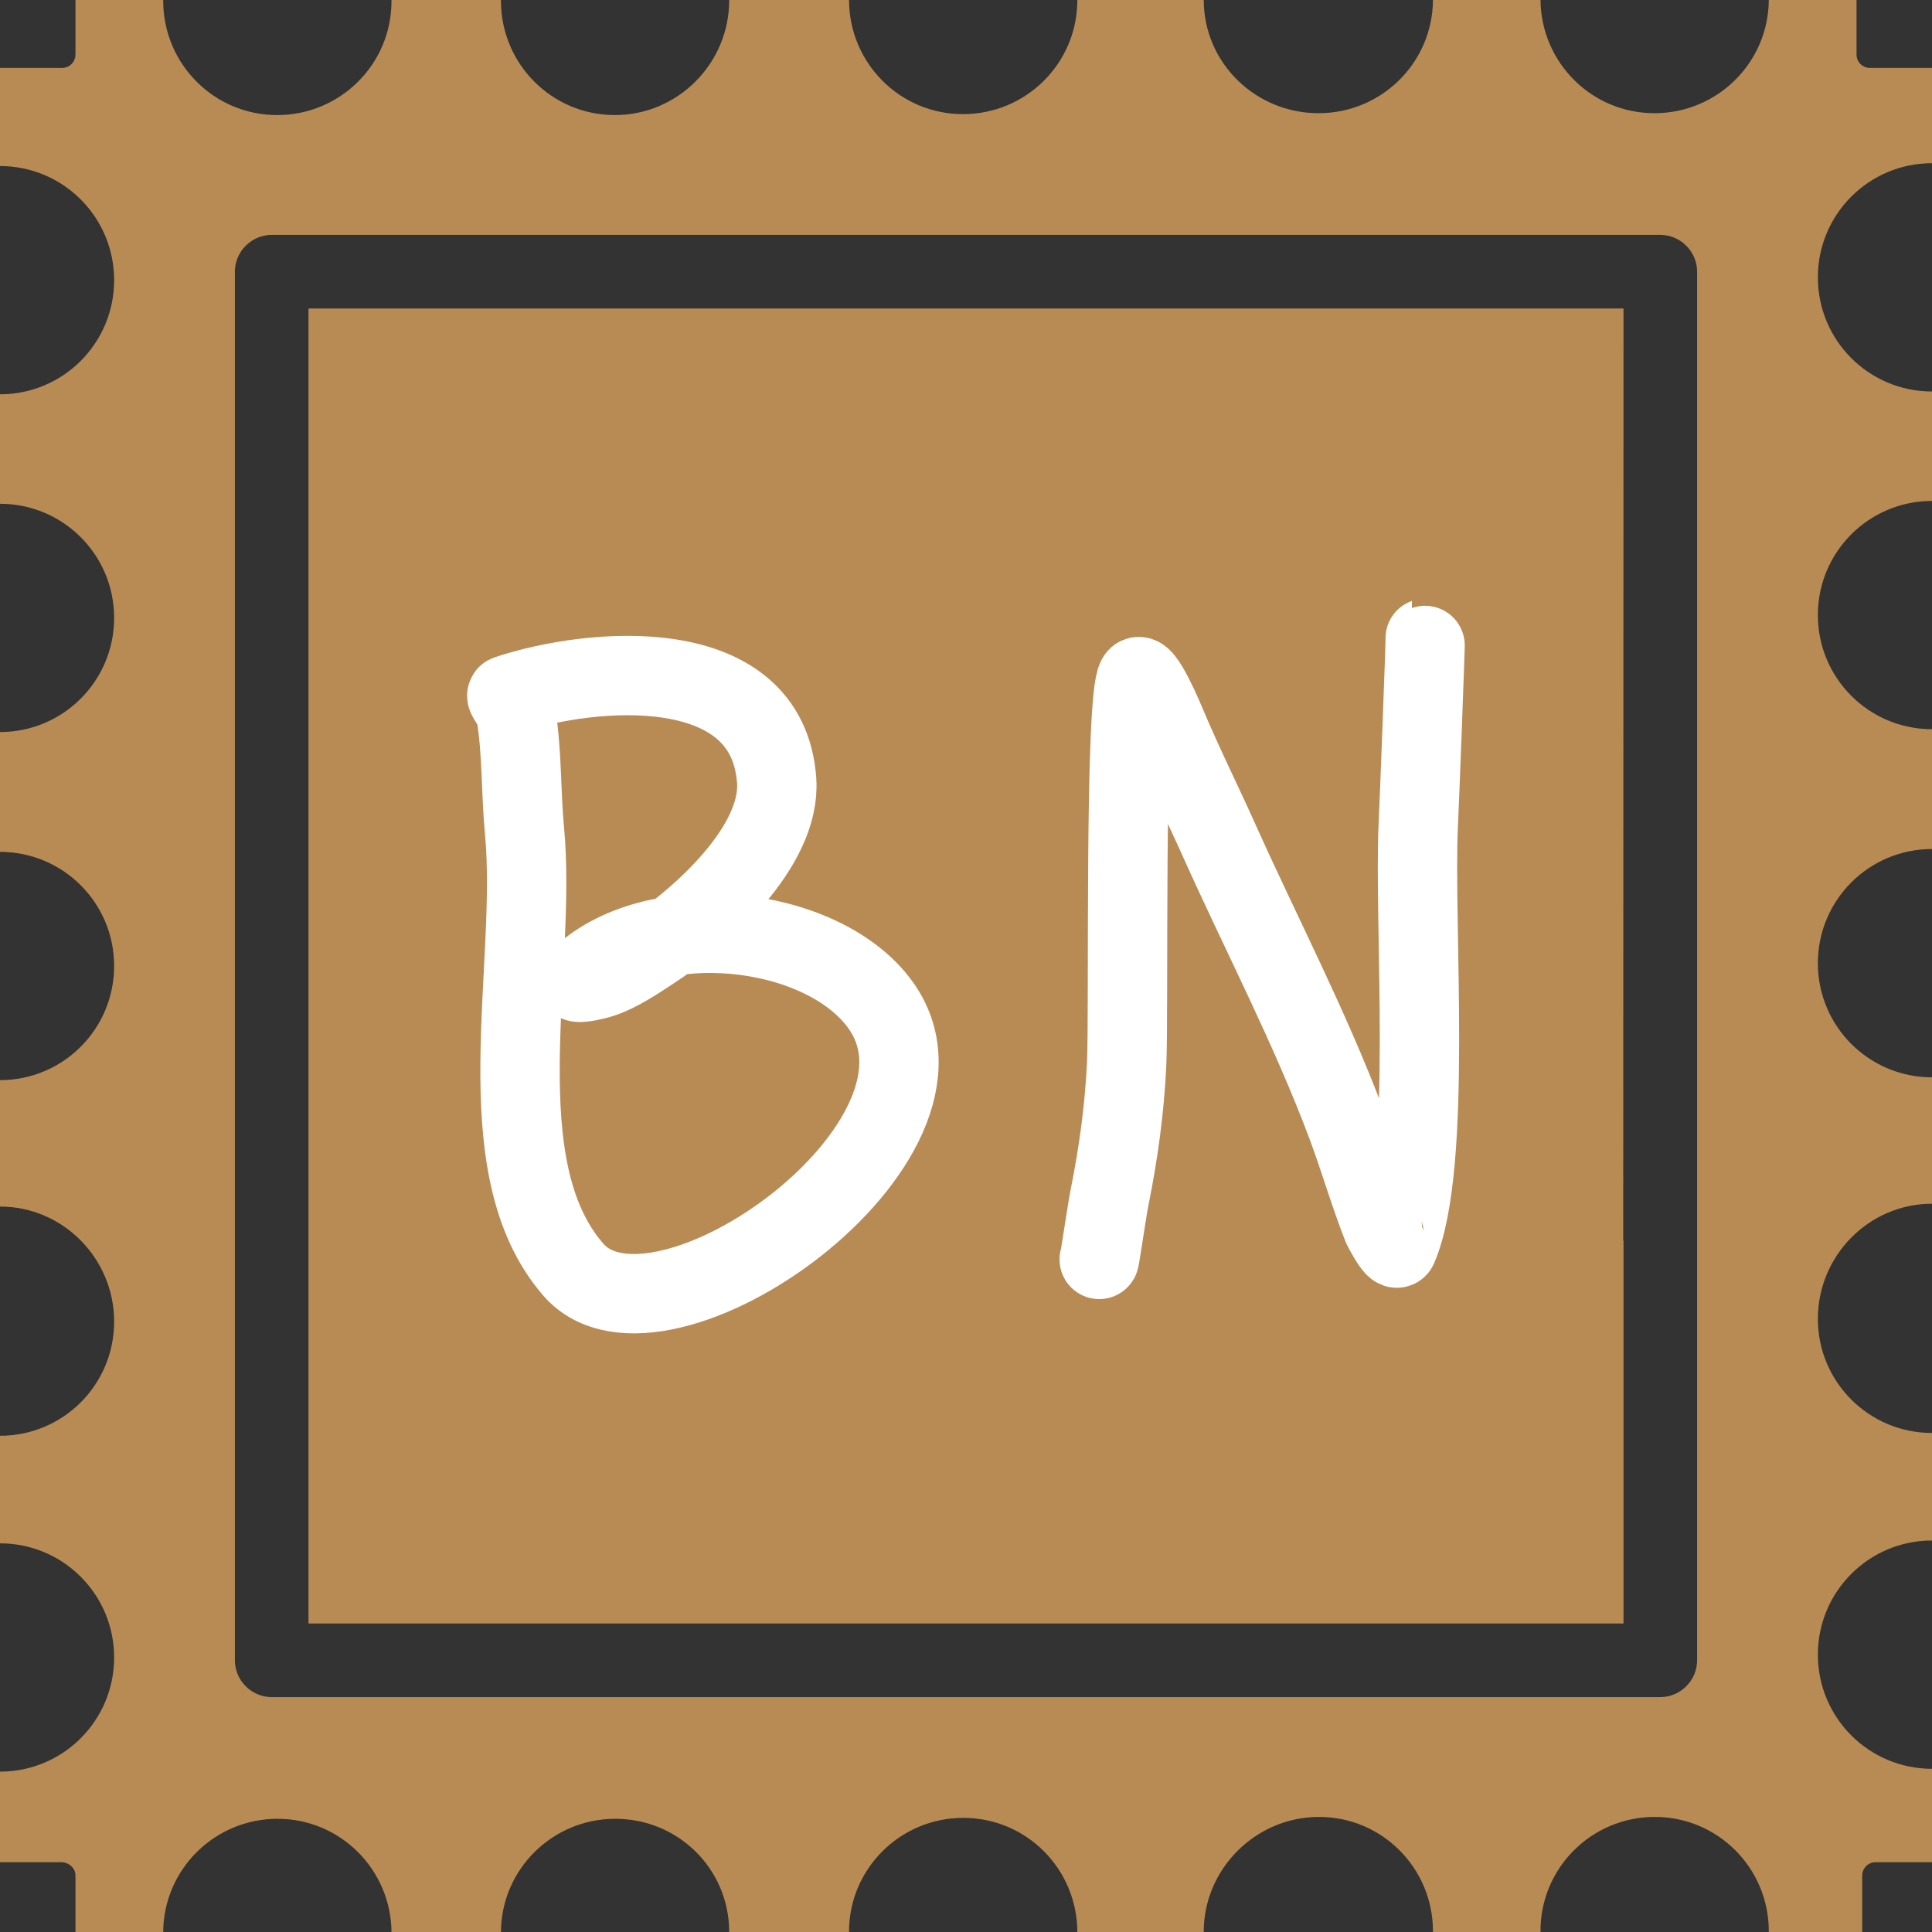
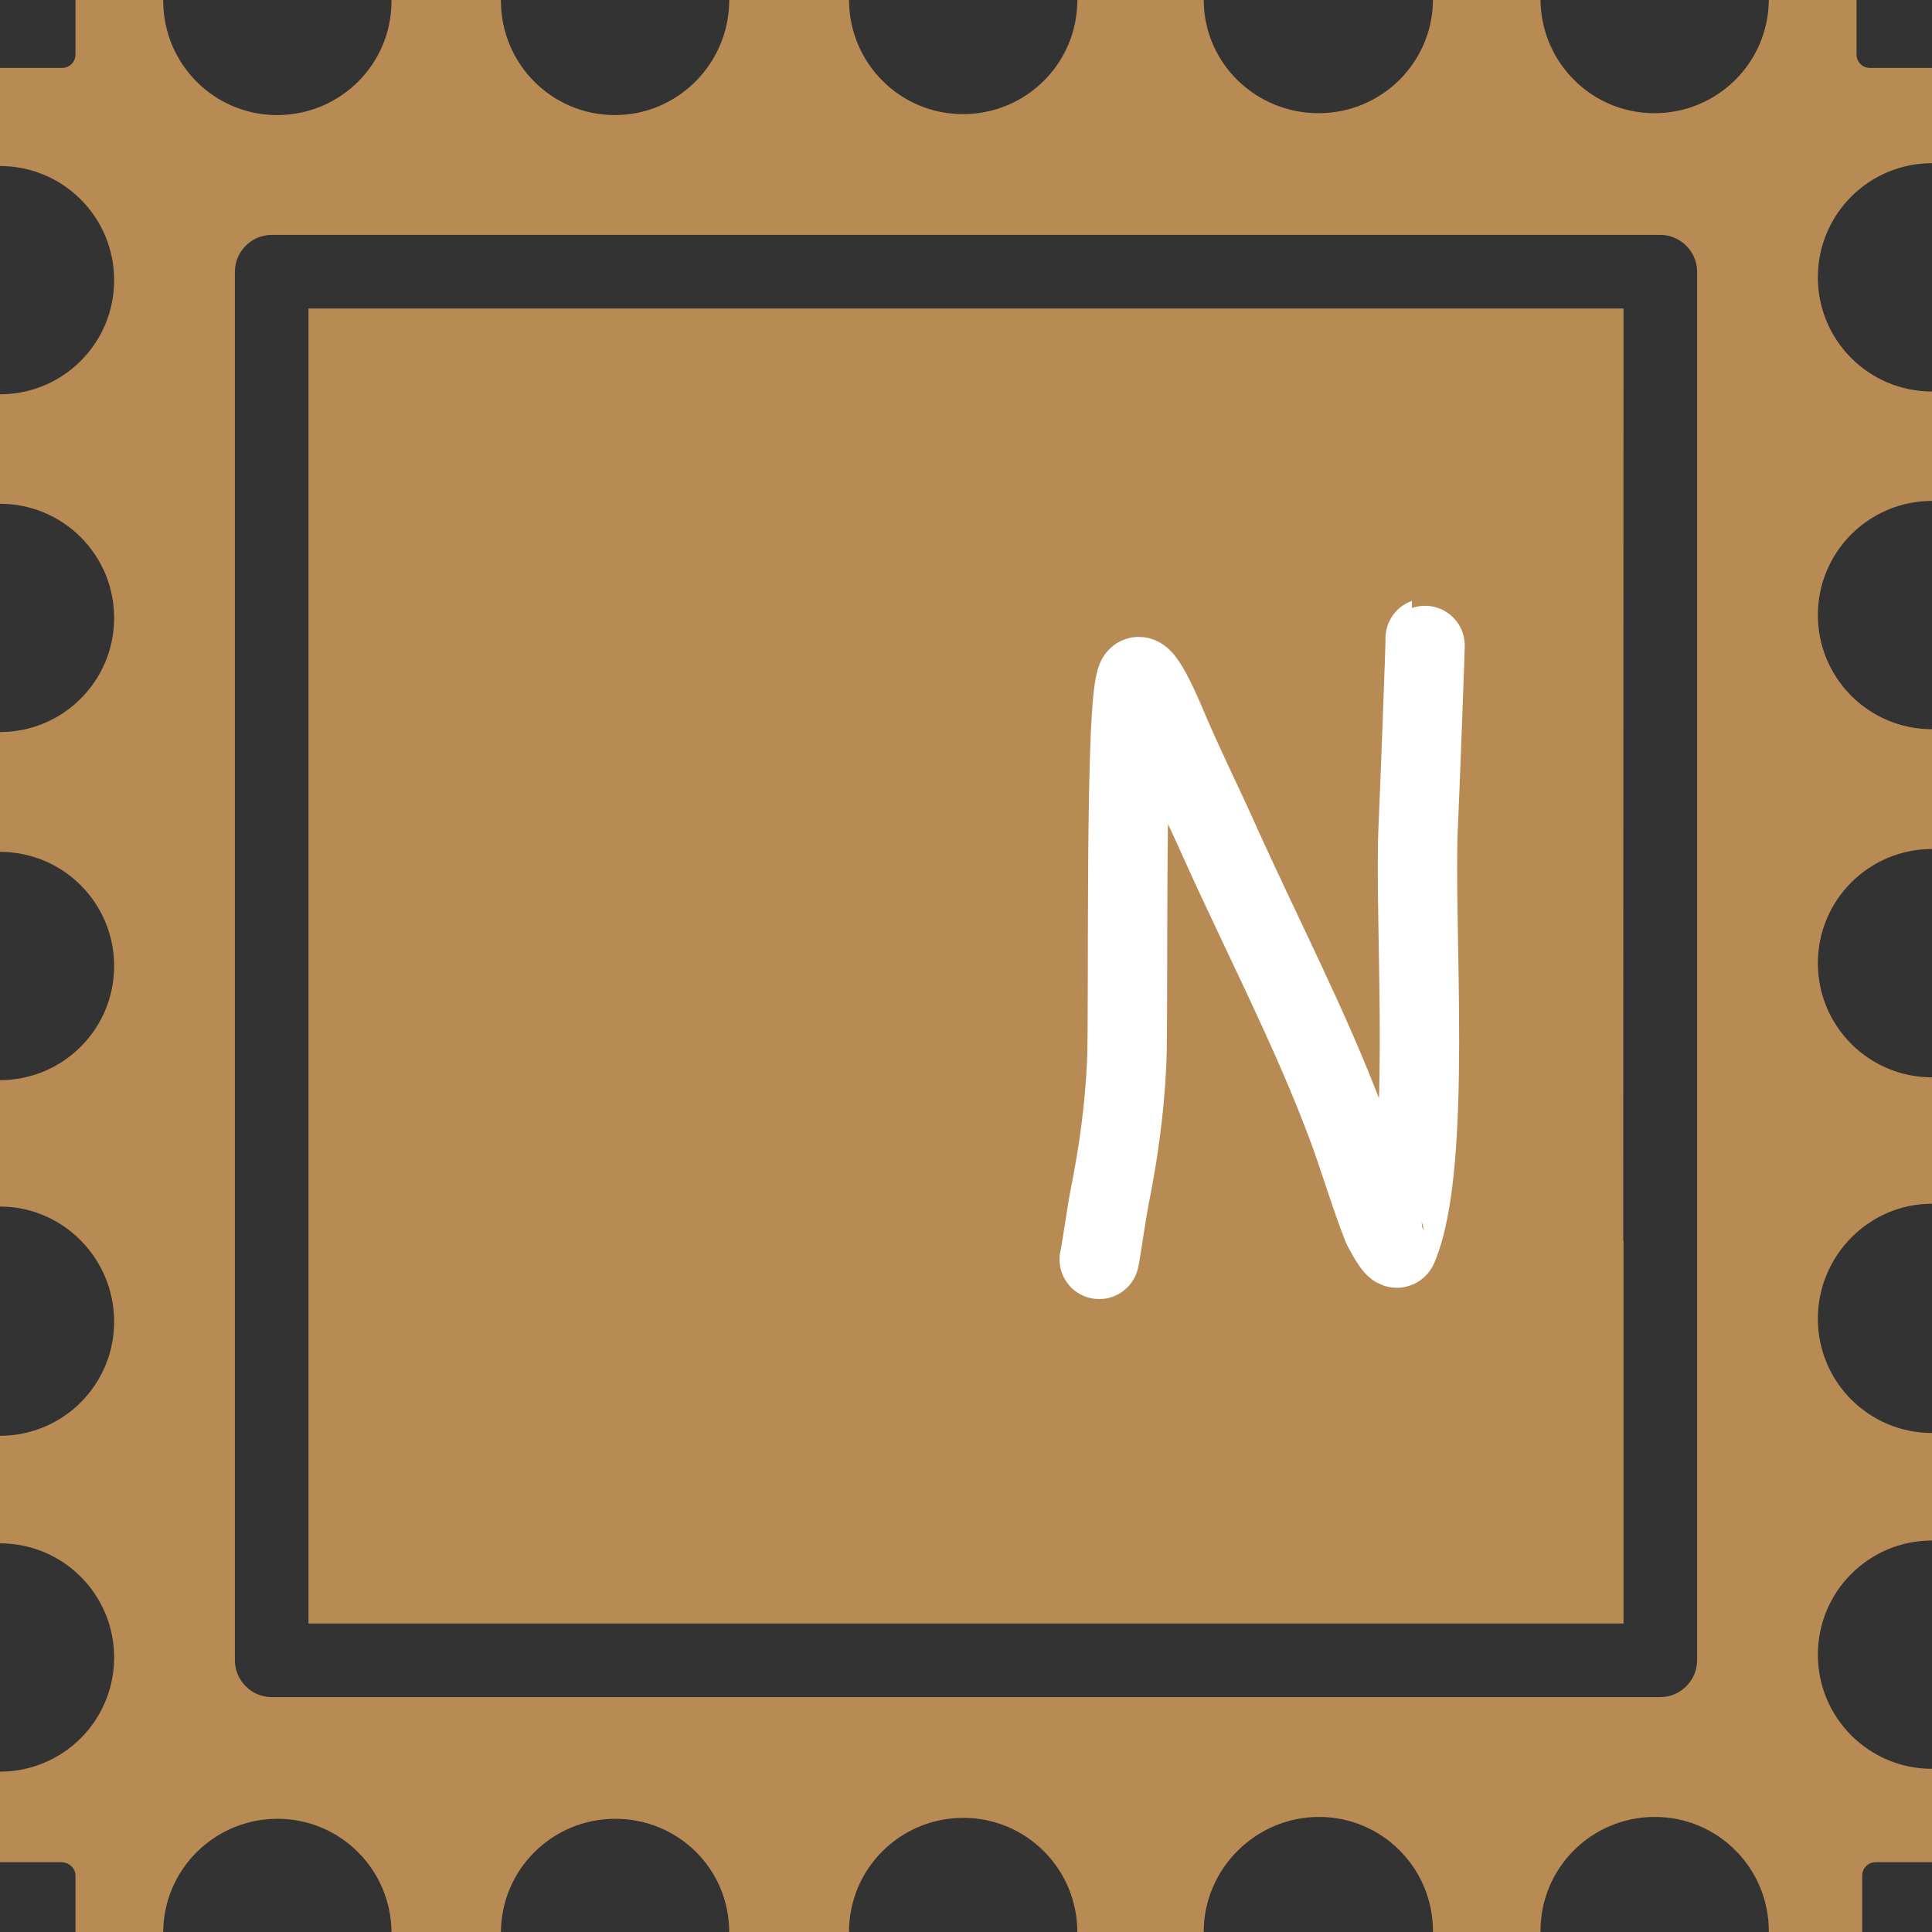
<svg xmlns="http://www.w3.org/2000/svg" xmlns:ns1="http://vectornator.io" height="100%" stroke-miterlimit="10" style="fill-rule:nonzero;clip-rule:evenodd;stroke-linecap:round;stroke-linejoin:round;" version="1.1" viewBox="0 0 64 64" width="100%" xml:space="preserve">
  <rect x="0" y="0" width="64" height="64" fill="#333333" stroke="none" />
  <defs />
  <clipPath id="ArtboardFrame">
    <rect height="64" width="64" x="0" y="0" />
  </clipPath>
  <g clip-path="url(#ArtboardFrame)" id="Layer-1" ns1:layerName="Layer 1">
    <path d="M2.5 0L2.5 1.807C2.5 2.052 2.302 2.25 2.057 2.25L-3.55271e-15 2.25L-3.55271e-15 5.5C2.09 5.5 3.781 7.191 3.781 9.281C3.781 11.372 2.09 13.062-3.55271e-15 13.062L-3.55271e-15 16.688C2.09 16.688 3.781 18.378 3.781 20.469C3.781 22.559 2.09 24.25-3.55271e-15 24.25L-3.55271e-15 28.219C2.09 28.219 3.781 29.91 3.781 32C3.781 34.09 2.09 35.781-3.55271e-15 35.781L-3.55271e-15 39.969C2.09 39.969 3.781 41.691 3.781 43.781C3.781 45.872 2.09 47.562-3.55271e-15 47.562L-3.55271e-15 51.125C2.09 51.125 3.781 52.816 3.781 54.906C3.781 56.997 2.09 58.688-3.55271e-15 58.688L-3.55271e-15 61.688L2.031 61.688C2.276 61.688 2.5 61.88 2.5 62.125L2.5 64L5.406 64C5.42 61.925 7.108 60.254 9.188 60.25C11.267 60.246 12.948 61.924 12.969 64L16.594 64C16.608 61.925 18.295 60.254 20.375 60.25C22.465 60.246 24.153 61.91 24.156 64L28.125 64C28.121 61.91 29.816 60.222 31.906 60.219C33.997 60.215 35.684 61.91 35.688 64L39.875 64C39.871 61.91 41.597 60.191 43.688 60.188C45.778 60.184 47.465 61.878 47.469 63.969C47.469 63.98 47.469 63.989 47.469 64L51.031 64C51.031 63.989 51.031 63.979 51.031 63.969C51.028 61.878 52.722 60.191 54.812 60.188C56.903 60.184 58.59 61.878 58.594 63.969C58.594 63.98 58.594 63.989 58.594 64L61.688 64L61.688 62.13C61.688 61.886 61.886 61.688 62.13 61.688L64 61.688L64 58.594C61.91 58.594 60.219 56.903 60.219 54.812C60.219 52.722 61.91 51.031 64 51.031L64 47.469C61.91 47.469 60.219 45.778 60.219 43.688C60.219 41.597 61.91 39.875 64 39.875L64 35.688C61.91 35.688 60.219 33.997 60.219 31.906C60.219 29.816 61.91 28.125 64 28.125L64 24.156C61.91 24.156 60.219 22.465 60.219 20.375C60.219 18.285 61.91 16.594 64 16.594L64 12.969C61.91 12.969 60.219 11.278 60.219 9.188C60.219 7.097 61.91 5.406 64 5.406L64 2.25L61.943 2.25C61.698 2.25 61.5 2.052 61.5 1.807L61.5 0L58.594 0C58.58 2.076 56.892 3.746 54.812 3.75C52.733 3.754 51.052 2.076 51.031 0L47.469 0C47.455 2.076 45.767 3.746 43.688 3.75C41.597 3.754 39.879 2.09 39.875 0L35.688 0C35.691 2.09 33.997 3.778 31.906 3.781C29.816 3.785 28.129 2.09 28.125 0L24.156 0C24.16 2.09 22.465 3.809 20.375 3.812C18.285 3.816 16.597 2.122 16.594 0.031C16.594 0.021 16.594 0.011 16.594 0L12.969 0C12.969 0.011 12.969 0.021 12.969 0.031C12.972 2.122 11.278 3.809 9.188 3.812C7.097 3.816 5.41 2.122 5.406 0.031C5.406 0.021 5.406 0.011 5.406 0L2.5 0ZM9 7.781L55 7.781C55.668 7.781 56.219 8.332 56.219 9L56.219 55C56.219 55.668 55.668 56.219 55 56.219L9 56.219C8.332 56.219 7.781 55.668 7.781 55C7.781 53.562 7.781 10.438 7.781 9C7.781 8.332 8.332 7.781 9 7.781ZM10.219 10.219C10.219 12.423 10.219 29.764 10.219 41.833L53.771 41.452L53.781 10.219L10.219 10.219ZM10.219 41.094C10.219 46.096 10.219 52.791 10.219 53.781L53.781 53.781L53.781 41.094L10.219 41.094Z" fill="#b98b54" fill-rule="nonzero" opacity="1" stroke="none" ns1:layerName="Curve 1" />
  </g>
  <g id="Layer-2" ns1:layerName="Layer 2">
-     <path d="M18.993 42.06C16.011 38.633 17.807 32.058 17.374 27.51C17.252 26.233 17.3 24.909 17.089 23.646C17.047 23.392 16.708 23.053 16.805 23.02C19.617 22.083 25.433 21.579 25.728 25.862C25.878 28.036 23.215 30.425 21.579 31.489C21.076 31.816 20.507 32.206 19.931 32.398C19.679 32.482 18.947 32.643 19.135 32.455C21.573 30.018 27.192 30.617 29.138 33.251C32.478 37.77 21.834 45.325 18.993 42.06Z" fill="none" opacity="1" stroke="#ffffff" stroke-linecap="round" stroke-linejoin="round" stroke-width="2.629" ns1:layerName="Curve 1" />
    <path d="M36.413 41.719C36.43 41.769 36.651 40.19 36.754 39.673C37.051 38.19 37.25 36.752 37.322 35.24C37.402 33.564 37.237 23.162 37.663 22.452C37.862 22.121 38.609 23.938 38.63 23.987C39.184 25.304 39.806 26.547 40.391 27.851C41.781 30.946 43.408 34.059 44.597 37.229C45.021 38.359 45.35 39.513 45.791 40.639C45.791 40.64 46.226 41.499 46.302 41.321C47.475 38.583 46.82 30.57 46.984 27.283C47.014 26.685 47.228 21.139 47.211 21.145" fill="none" opacity="1" stroke="#ffffff" stroke-linecap="round" stroke-linejoin="round" stroke-width="2.629" ns1:layerName="Curve 2" />
  </g>
  <g id="Layer-1-copy" ns1:layerName="Layer 1 copy" visibility="hidden">
    <path d="M2.5 0L2.5 1.807C2.5 2.052 2.302 2.25 2.057 2.25L0 2.25L0 5.5C2.09 5.5 3.781 7.191 3.781 9.281C3.781 11.372 2.09 13.062 0 13.062L0 16.688C2.09 16.688 3.781 18.378 3.781 20.469C3.781 22.559 2.09 24.25 0 24.25L0 28.219C2.09 28.219 3.781 29.91 3.781 32C3.781 34.09 2.09 35.781 0 35.781L0 39.969C2.09 39.969 3.781 41.691 3.781 43.781C3.781 45.872 2.09 47.562 0 47.562L0 51.125C2.09 51.125 3.781 52.816 3.781 54.906C3.781 56.997 2.09 58.688 0 58.688L0 61.688L2.031 61.688C2.276 61.688 2.5 61.88 2.5 62.125L2.5 64L5.406 64C5.42 61.925 7.108 60.254 9.188 60.25C11.267 60.246 12.948 61.924 12.969 64L16.594 64C16.608 61.925 18.295 60.254 20.375 60.25C22.465 60.246 24.153 61.91 24.156 64L28.125 64C28.121 61.91 29.816 60.222 31.906 60.219C33.997 60.215 35.684 61.91 35.688 64L39.875 64C39.871 61.91 41.597 60.191 43.688 60.188C45.778 60.184 47.465 61.878 47.469 63.969C47.469 63.98 47.469 63.989 47.469 64L51.031 64C51.031 63.989 51.031 63.979 51.031 63.969C51.028 61.878 52.722 60.191 54.812 60.188C56.903 60.184 58.59 61.878 58.594 63.969C58.594 63.98 58.594 63.989 58.594 64L61.688 64L61.688 62.13C61.688 61.886 61.886 61.688 62.13 61.688L64 61.688L64 58.594C61.91 58.594 60.219 56.903 60.219 54.812C60.219 52.722 61.91 51.031 64 51.031L64 47.469C61.91 47.469 60.219 45.778 60.219 43.688C60.219 41.597 61.91 39.875 64 39.875L64 35.688C61.91 35.688 60.219 33.997 60.219 31.906C60.219 29.816 61.91 28.125 64 28.125L64 24.156C61.91 24.156 60.219 22.465 60.219 20.375C60.219 18.285 61.91 16.594 64 16.594L64 12.969C61.91 12.969 60.219 11.278 60.219 9.188C60.219 7.097 61.91 5.406 64 5.406L64 2.25L61.943 2.25C61.698 2.25 61.5 2.052 61.5 1.807L61.5 0L58.594 0C58.58 2.076 56.892 3.746 54.812 3.75C52.733 3.754 51.052 2.076 51.031 0L47.469 0C47.455 2.076 45.767 3.746 43.688 3.75C41.597 3.754 39.879 2.09 39.875 0L35.688 0C35.691 2.09 33.997 3.778 31.906 3.781C29.816 3.785 28.129 2.09 28.125 0L24.156 0C24.16 2.09 22.465 3.809 20.375 3.812C18.285 3.816 16.597 2.122 16.594 0.031C16.594 0.021 16.594 0.011 16.594 0L12.969 0C12.969 0.011 12.969 0.021 12.969 0.031C12.972 2.122 11.278 3.809 9.188 3.812C7.097 3.816 5.41 2.122 5.406 0.031C5.406 0.021 5.406 0.011 5.406 0L2.5 0ZM9 7.781L55 7.781C55.668 7.781 56.219 8.332 56.219 9L56.219 55C56.219 55.668 55.668 56.219 55 56.219L9 56.219C8.332 56.219 7.781 55.668 7.781 55C7.781 53.562 7.781 10.438 7.781 9C7.781 8.332 8.332 7.781 9 7.781ZM10.219 10.219C10.219 12.423 10.219 26.4 10.219 38.469L53.781 38.469L53.781 10.219L10.219 10.219ZM10.219 41.094C10.219 46.096 10.219 52.791 10.219 53.781L53.781 53.781L53.781 41.094L10.219 41.094Z" fill="#b98b54" fill-rule="nonzero" opacity="1" stroke="none" ns1:layerName="Curve 1" />
  </g>
  <g id="Layer-2-copy" ns1:layerName="Layer 2 copy" visibility="hidden">
    <path d="M20.193 33.497C17.485 30.386 19.115 24.418 18.722 20.289C18.612 19.129 18.655 17.928 18.464 16.781C18.426 16.55 18.118 16.243 18.206 16.213C20.759 15.362 26.038 14.905 26.306 18.793C26.442 20.766 24.025 22.935 22.54 23.901C22.083 24.198 21.566 24.552 21.044 24.726C20.815 24.802 20.151 24.948 20.322 24.778C22.534 22.565 27.635 23.109 29.402 25.5C32.434 29.602 22.772 36.461 20.193 33.497Z" fill="none" opacity="1" stroke="#ffffff" stroke-linecap="round" stroke-linejoin="round" stroke-width="2.629" ns1:layerName="Curve 1" />
    <path d="M36.006 33.187C36.021 33.233 36.222 31.799 36.316 31.33C36.585 29.983 36.766 28.679 36.831 27.306C36.904 25.784 36.754 16.342 37.141 15.697C37.322 15.396 38 17.046 38.018 17.09C38.522 18.286 39.086 19.415 39.618 20.599C40.879 23.408 42.356 26.234 43.435 29.111C43.82 30.137 44.119 31.185 44.519 32.207C44.519 32.208 44.914 32.987 44.983 32.826C46.049 30.34 45.453 23.066 45.602 20.083C45.63 19.539 45.824 14.505 45.809 14.511" fill="none" opacity="1" stroke="#ffffff" stroke-linecap="round" stroke-linejoin="round" stroke-width="2.629" ns1:layerName="Curve 2" />
  </g>
  <g id="Layer-3" ns1:layerName="Layer 3" visibility="hidden">
    <g fill="#ffffff" opacity="1" stroke="none" ns1:layerName="Text 1">
-       <path d="M14.44 48.943C14.911 48.943 15.239 48.827 15.425 48.595C15.612 48.364 15.705 47.945 15.705 47.34C15.705 46.73 15.612 46.309 15.427 46.077C15.242 45.846 14.913 45.73 14.44 45.73L14.175 45.73L14.175 48.943L14.44 48.943ZM14.451 45.27C15.082 45.27 15.547 45.438 15.846 45.774C16.145 46.11 16.294 46.632 16.294 47.34C16.294 48.045 16.145 48.565 15.846 48.9C15.547 49.234 15.082 49.402 14.451 49.402L13.613 49.402L13.613 45.27L14.451 45.27Z" />
+       <path d="M14.44 48.943C14.911 48.943 15.239 48.827 15.425 48.595C15.612 48.364 15.705 47.945 15.705 47.34C15.705 46.73 15.612 46.309 15.427 46.077C15.242 45.846 14.913 45.73 14.44 45.73L14.175 45.73L14.175 48.943L14.44 48.943ZM14.451 45.27C15.082 45.27 15.547 45.438 15.846 45.774C16.145 46.11 16.294 46.632 16.294 47.34C16.294 48.045 16.145 48.565 15.846 48.9C15.547 49.234 15.082 49.402 14.451 49.402L13.613 49.402L14.451 45.27Z" />
      <path d="M19.745 47.598L19.745 47.847L17.54 47.847L17.54 47.863C17.525 48.286 17.606 48.589 17.782 48.774C17.958 48.958 18.207 49.05 18.528 49.05C18.69 49.05 18.86 49.025 19.037 48.973C19.214 48.921 19.403 48.843 19.604 48.738L19.604 49.244C19.41 49.324 19.224 49.383 19.044 49.423C18.864 49.462 18.69 49.482 18.522 49.482C18.041 49.482 17.664 49.338 17.393 49.049C17.122 48.76 16.986 48.362 16.986 47.855C16.986 47.361 17.119 46.966 17.385 46.671C17.65 46.375 18.005 46.228 18.447 46.228C18.842 46.228 19.153 46.362 19.381 46.629C19.609 46.897 19.73 47.219 19.745 47.598ZM19.236 47.448C19.214 47.234 19.136 47.049 19.002 46.893C18.868 46.737 18.676 46.66 18.425 46.66C18.18 46.66 17.978 46.741 17.819 46.903C17.66 47.065 17.574 47.248 17.559 47.451L19.236 47.448Z" />
      <path d="M20.335 46.303L20.863 46.303L21.762 48.904L22.665 46.303L23.193 46.303L22.092 49.402L21.436 49.402L20.335 46.303Z" />
      <path d="M26.569 47.598L26.569 47.847L24.364 47.847L24.364 47.863C24.349 48.286 24.43 48.589 24.606 48.774C24.782 48.958 25.031 49.05 25.352 49.05C25.514 49.05 25.684 49.025 25.861 48.973C26.038 48.921 26.227 48.843 26.428 48.738L26.428 49.244C26.234 49.324 26.048 49.383 25.868 49.423C25.688 49.462 25.514 49.482 25.346 49.482C24.865 49.482 24.488 49.338 24.217 49.049C23.946 48.76 23.81 48.362 23.81 47.855C23.81 47.361 23.943 46.966 24.209 46.671C24.474 46.375 24.829 46.228 25.271 46.228C25.666 46.228 25.977 46.362 26.205 46.629C26.433 46.897 26.555 47.219 26.569 47.598ZM26.06 47.448C26.038 47.234 25.96 47.049 25.826 46.893C25.692 46.737 25.5 46.66 25.249 46.66C25.004 46.66 24.802 46.741 24.643 46.903C24.485 47.065 24.398 47.248 24.383 47.451L26.06 47.448Z" />
      <path d="M28.872 48.281C28.872 48.51 28.914 48.682 28.997 48.799C29.081 48.915 29.206 48.973 29.37 48.973L29.965 48.973L29.965 49.402L29.32 49.402C29.015 49.402 28.78 49.305 28.613 49.11C28.446 48.915 28.362 48.639 28.362 48.281L28.362 45.478L27.546 45.478L27.546 45.079L28.872 45.079L28.872 48.281Z" />
      <path d="M31.999 46.66C31.74 46.66 31.545 46.76 31.412 46.961C31.279 47.162 31.213 47.46 31.213 47.855C31.213 48.248 31.279 48.545 31.412 48.747C31.545 48.949 31.74 49.05 31.999 49.05C32.259 49.05 32.455 48.949 32.588 48.747C32.721 48.545 32.787 48.248 32.787 47.855C32.787 47.46 32.721 47.162 32.588 46.961C32.455 46.76 32.259 46.66 31.999 46.66ZM31.999 46.228C32.428 46.228 32.757 46.367 32.985 46.646C33.213 46.924 33.327 47.327 33.327 47.855C33.327 48.384 33.213 48.788 32.986 49.066C32.76 49.343 32.43 49.482 31.999 49.482C31.569 49.482 31.24 49.343 31.014 49.066C30.787 48.788 30.673 48.384 30.673 47.855C30.673 47.327 30.787 46.924 31.014 46.646C31.24 46.367 31.569 46.228 31.999 46.228Z" />
      <path d="M34.744 49.012L34.744 50.581L34.232 50.581L34.232 46.303L34.744 46.303L34.744 46.698C34.829 46.545 34.942 46.428 35.083 46.348C35.224 46.268 35.387 46.228 35.571 46.228C35.946 46.228 36.239 46.373 36.453 46.662C36.666 46.952 36.772 47.353 36.772 47.866C36.772 48.37 36.665 48.765 36.451 49.052C36.237 49.339 35.944 49.482 35.571 49.482C35.383 49.482 35.218 49.442 35.077 49.362C34.936 49.282 34.825 49.165 34.744 49.012ZM36.238 47.855C36.238 47.46 36.176 47.162 36.051 46.961C35.927 46.76 35.742 46.66 35.496 46.66C35.249 46.66 35.062 46.761 34.935 46.962C34.807 47.164 34.744 47.462 34.744 47.855C34.744 48.246 34.807 48.543 34.935 48.746C35.062 48.949 35.249 49.05 35.496 49.05C35.742 49.05 35.927 48.95 36.051 48.749C36.176 48.548 36.238 48.25 36.238 47.855Z" />
      <path d="M38.989 46.618C39.051 46.485 39.131 46.387 39.228 46.323C39.325 46.26 39.442 46.228 39.578 46.228C39.827 46.228 40.003 46.324 40.105 46.517C40.208 46.71 40.259 47.073 40.259 47.606L40.259 49.402L39.794 49.402L39.794 47.628C39.794 47.191 39.77 46.919 39.721 46.813C39.672 46.707 39.583 46.654 39.454 46.654C39.306 46.654 39.205 46.711 39.151 46.824C39.096 46.938 39.069 47.206 39.069 47.628L39.069 49.402L38.604 49.402L38.604 47.628C38.604 47.185 38.578 46.912 38.525 46.809C38.473 46.706 38.378 46.654 38.242 46.654C38.107 46.654 38.013 46.711 37.961 46.824C37.908 46.938 37.882 47.206 37.882 47.628L37.882 49.402L37.42 49.402L37.42 46.303L37.882 46.303L37.882 46.568C37.943 46.458 38.019 46.373 38.11 46.315C38.201 46.257 38.305 46.228 38.421 46.228C38.562 46.228 38.678 46.26 38.772 46.325C38.865 46.389 38.937 46.487 38.989 46.618Z" />
      <path d="M43.629 47.598L43.629 47.847L41.424 47.847L41.424 47.863C41.409 48.286 41.49 48.589 41.666 48.774C41.842 48.958 42.091 49.05 42.412 49.05C42.574 49.05 42.744 49.025 42.921 48.973C43.098 48.921 43.287 48.843 43.488 48.738L43.488 49.244C43.295 49.324 43.108 49.383 42.928 49.423C42.748 49.462 42.574 49.482 42.406 49.482C41.925 49.482 41.548 49.338 41.277 49.049C41.006 48.76 40.87 48.362 40.87 47.855C40.87 47.361 41.003 46.966 41.269 46.671C41.535 46.375 41.889 46.228 42.332 46.228C42.726 46.228 43.038 46.362 43.266 46.629C43.493 46.897 43.615 47.219 43.629 47.598ZM43.12 47.448C43.098 47.234 43.02 47.049 42.886 46.893C42.753 46.737 42.56 46.66 42.309 46.66C42.064 46.66 41.862 46.741 41.703 46.903C41.545 47.065 41.458 47.248 41.443 47.451L43.12 47.448Z" />
      <path d="M46.85 47.481L46.85 49.402L46.339 49.402L46.339 47.481C46.339 47.203 46.29 46.998 46.192 46.867C46.094 46.736 45.941 46.671 45.733 46.671C45.495 46.671 45.312 46.755 45.183 46.924C45.055 47.093 44.991 47.335 44.991 47.65L44.991 49.402L44.482 49.402L44.482 46.303L44.991 46.303L44.991 46.767C45.081 46.59 45.204 46.456 45.359 46.365C45.514 46.273 45.697 46.228 45.91 46.228C46.225 46.228 46.461 46.332 46.617 46.539C46.773 46.747 46.85 47.061 46.85 47.481Z" />
-       <path d="M49.053 45.423L49.053 46.303L50.21 46.303L50.21 46.698L49.053 46.698L49.053 48.381C49.053 48.609 49.097 48.769 49.183 48.859C49.27 48.95 49.421 48.995 49.637 48.995L50.21 48.995L50.21 49.402L49.587 49.402C49.206 49.402 48.936 49.325 48.779 49.172C48.623 49.019 48.544 48.755 48.544 48.381L48.544 46.698L47.717 46.698L47.717 46.303L48.544 46.303L48.544 45.423L49.053 45.423Z" />
    </g>
  </g>
</svg>